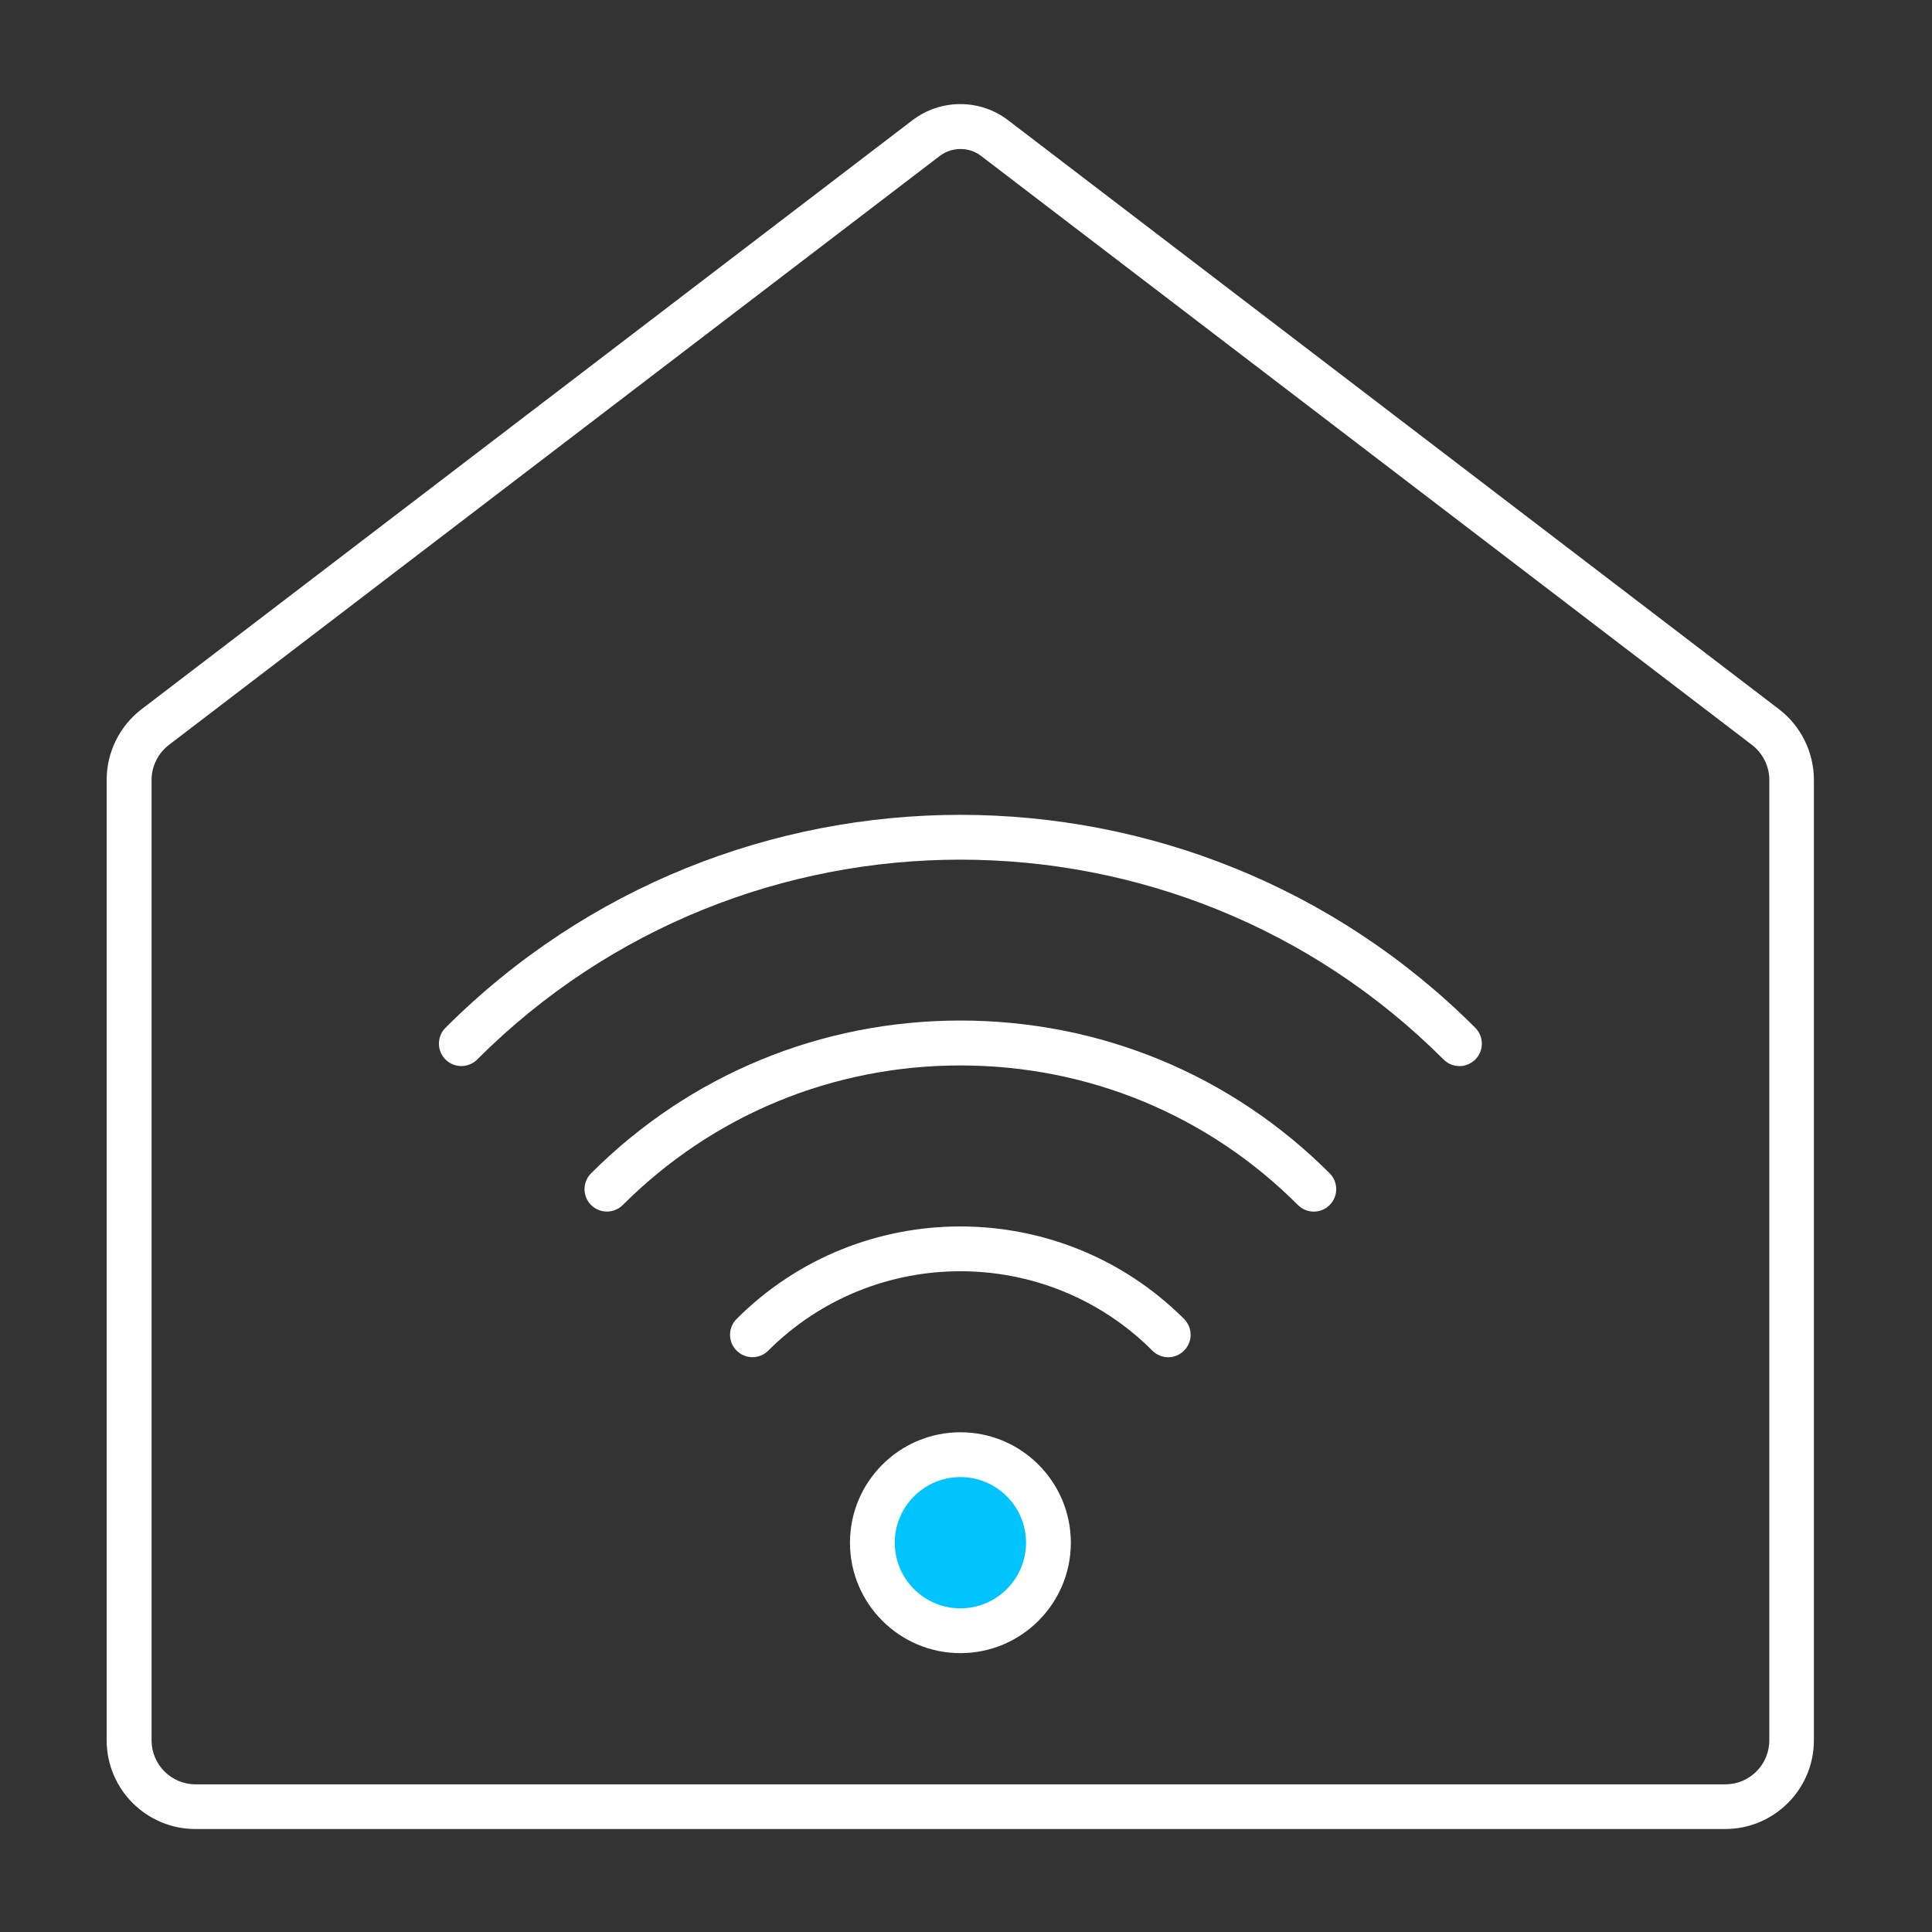
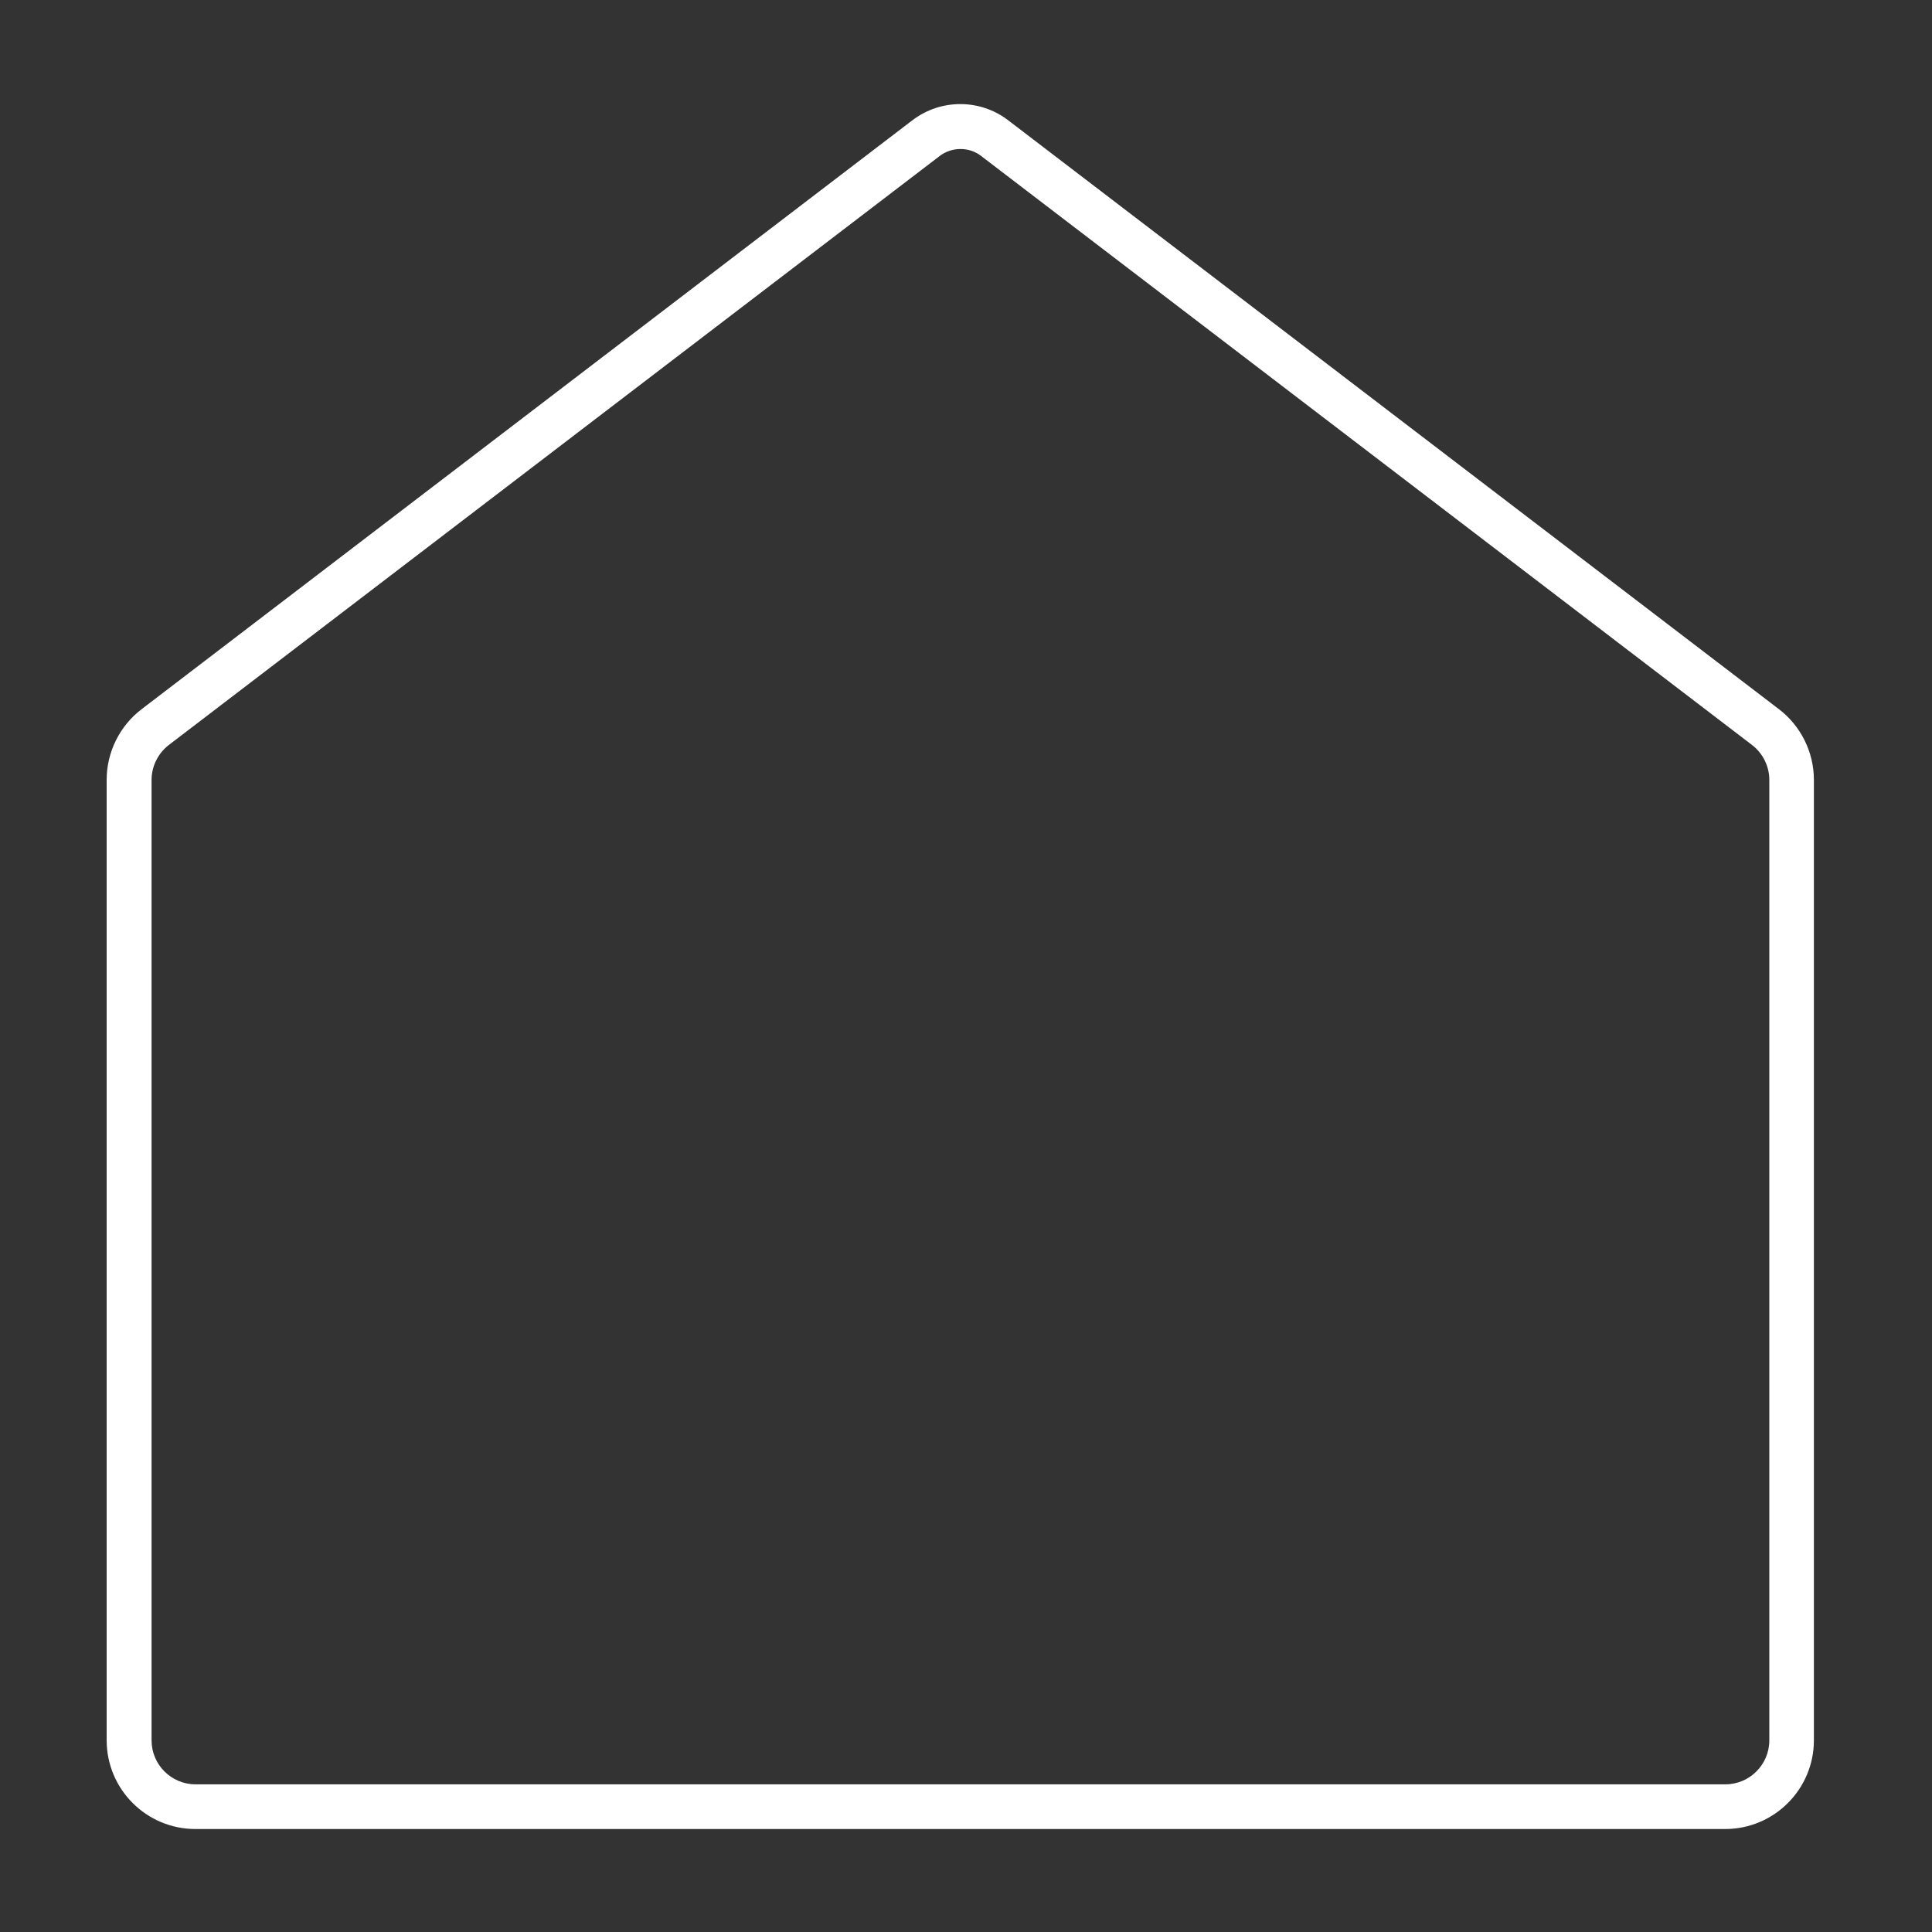
<svg xmlns="http://www.w3.org/2000/svg" width="53" height="53" viewBox="0 0 53 53" fill="none">
  <rect x="0" y="0" width="53" height="53" fill="#333333" stroke="none" />
-   <circle cx="26.145" cy="42.401" r="2.12" fill="#00C4FF" />
-   <path d="M40.035 29.246C39.878 29.246 39.721 29.185 39.601 29.065C32.291 21.755 20.4 21.755 13.09 29.065C12.851 29.305 12.46 29.305 12.221 29.065C11.981 28.825 11.981 28.435 12.221 28.195C20.01 20.406 32.682 20.406 40.471 28.195C40.711 28.435 40.711 28.825 40.471 29.065C40.351 29.185 40.194 29.246 40.038 29.246H40.035Z" fill="white" />
-   <path d="M36.04 33.238C35.883 33.238 35.726 33.177 35.606 33.057C33.136 30.586 29.848 29.228 26.346 29.228C22.843 29.228 19.555 30.589 17.084 33.057C16.845 33.296 16.455 33.296 16.215 33.057C15.975 32.817 15.975 32.427 16.215 32.187C18.916 29.486 22.514 27.996 26.346 27.996C30.177 27.996 33.775 29.483 36.476 32.187C36.716 32.427 36.716 32.817 36.476 33.057C36.356 33.177 36.2 33.238 36.043 33.238H36.04Z" fill="white" />
-   <path d="M32.046 37.233C31.889 37.233 31.732 37.171 31.612 37.051C28.709 34.148 23.98 34.148 21.076 37.051C20.837 37.291 20.446 37.291 20.207 37.051C19.967 36.812 19.967 36.422 20.207 36.182C23.59 32.799 29.096 32.799 32.482 36.182C32.722 36.422 32.722 36.812 32.482 37.051C32.362 37.171 32.205 37.233 32.049 37.233H32.046Z" fill="white" />
-   <path d="M26.347 45.35C24.675 45.35 23.317 43.992 23.317 42.321C23.317 40.649 24.675 39.291 26.347 39.291C28.018 39.291 29.376 40.649 29.376 42.321C29.376 43.992 28.018 45.35 26.347 45.35ZM26.347 40.52C25.354 40.52 24.546 41.328 24.546 42.321C24.546 43.313 25.354 44.121 26.347 44.121C27.339 44.121 28.147 43.313 28.147 42.321C28.147 41.328 27.339 40.52 26.347 40.52Z" fill="white" />
  <path d="M47.329 50.175H5.36C4.017 50.175 2.926 49.084 2.926 47.741V21.39C2.926 20.637 3.282 19.915 3.882 19.457L25.031 3.298C25.805 2.708 26.884 2.708 27.655 3.298L48.804 19.457C49.403 19.915 49.76 20.637 49.76 21.39V47.741C49.76 49.084 48.669 50.175 47.326 50.175H47.329ZM26.346 4.088C26.146 4.088 25.946 4.152 25.78 4.278L4.631 20.437C4.336 20.665 4.158 21.021 4.158 21.393V47.744C4.158 48.408 4.699 48.949 5.363 48.949H47.332C47.996 48.949 48.537 48.408 48.537 47.744V21.393C48.537 21.021 48.358 20.662 48.063 20.437L26.914 4.278C26.748 4.149 26.549 4.088 26.349 4.088H26.346Z" fill="white" />
</svg>